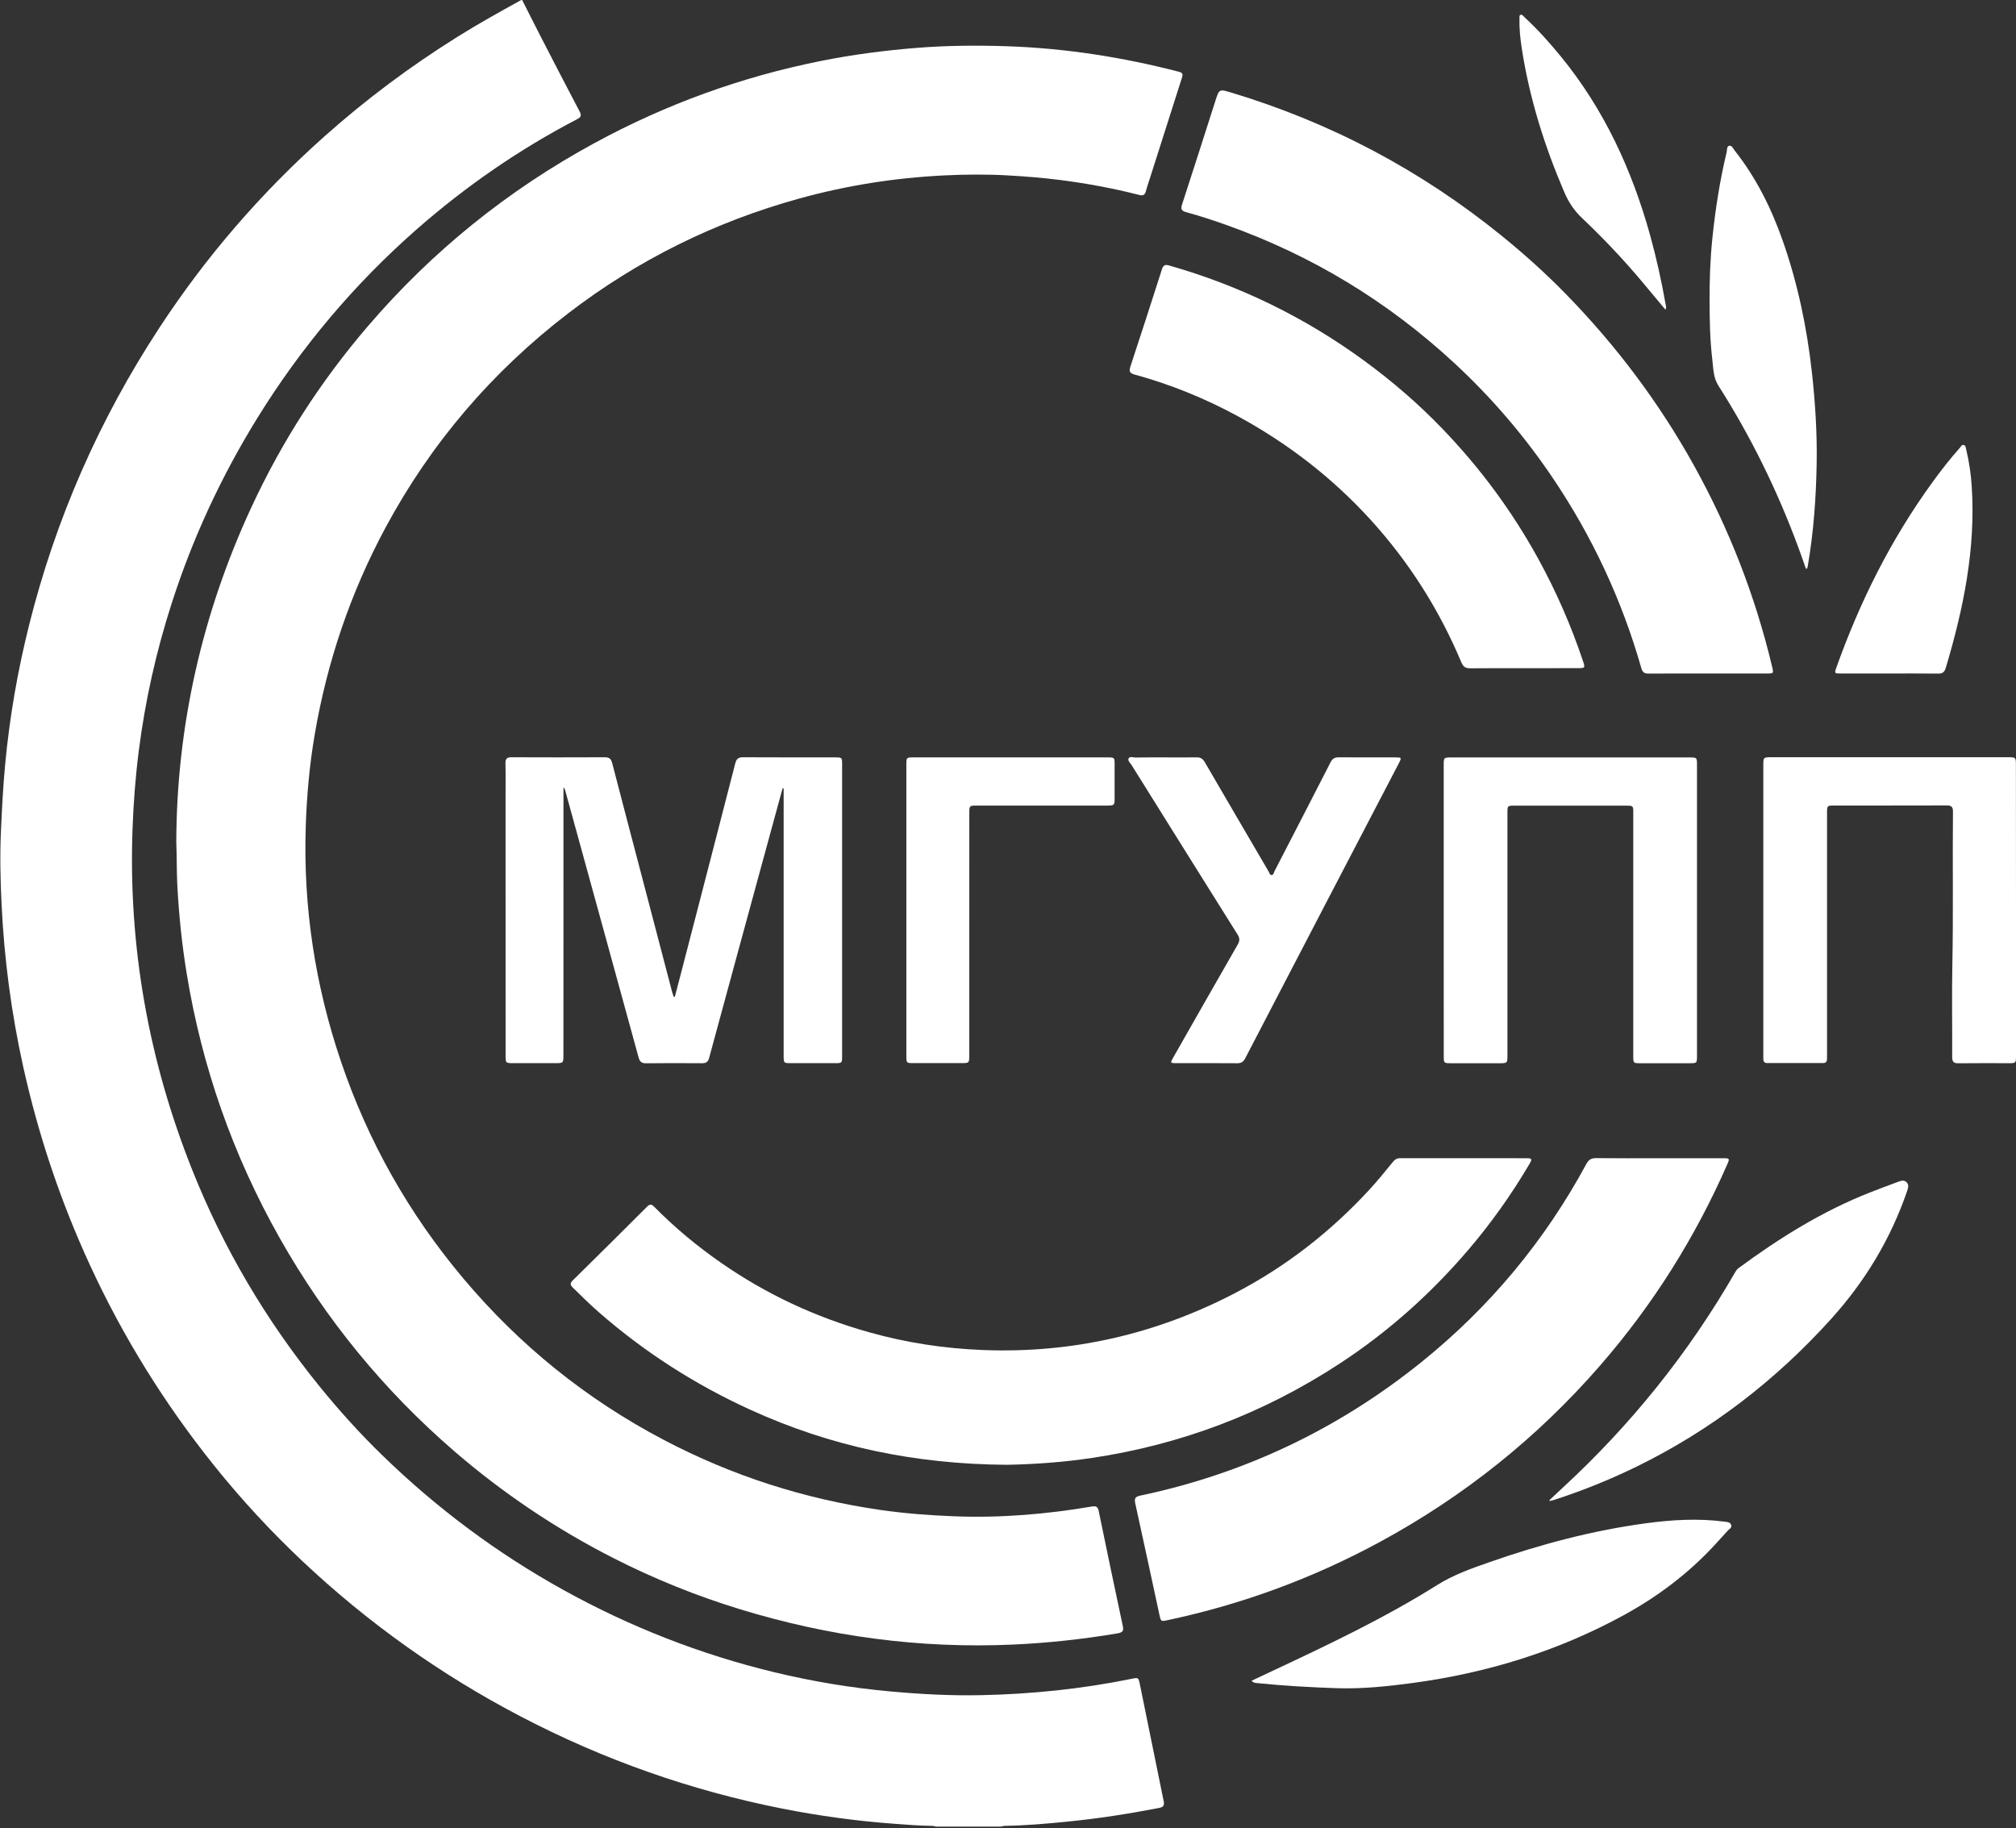
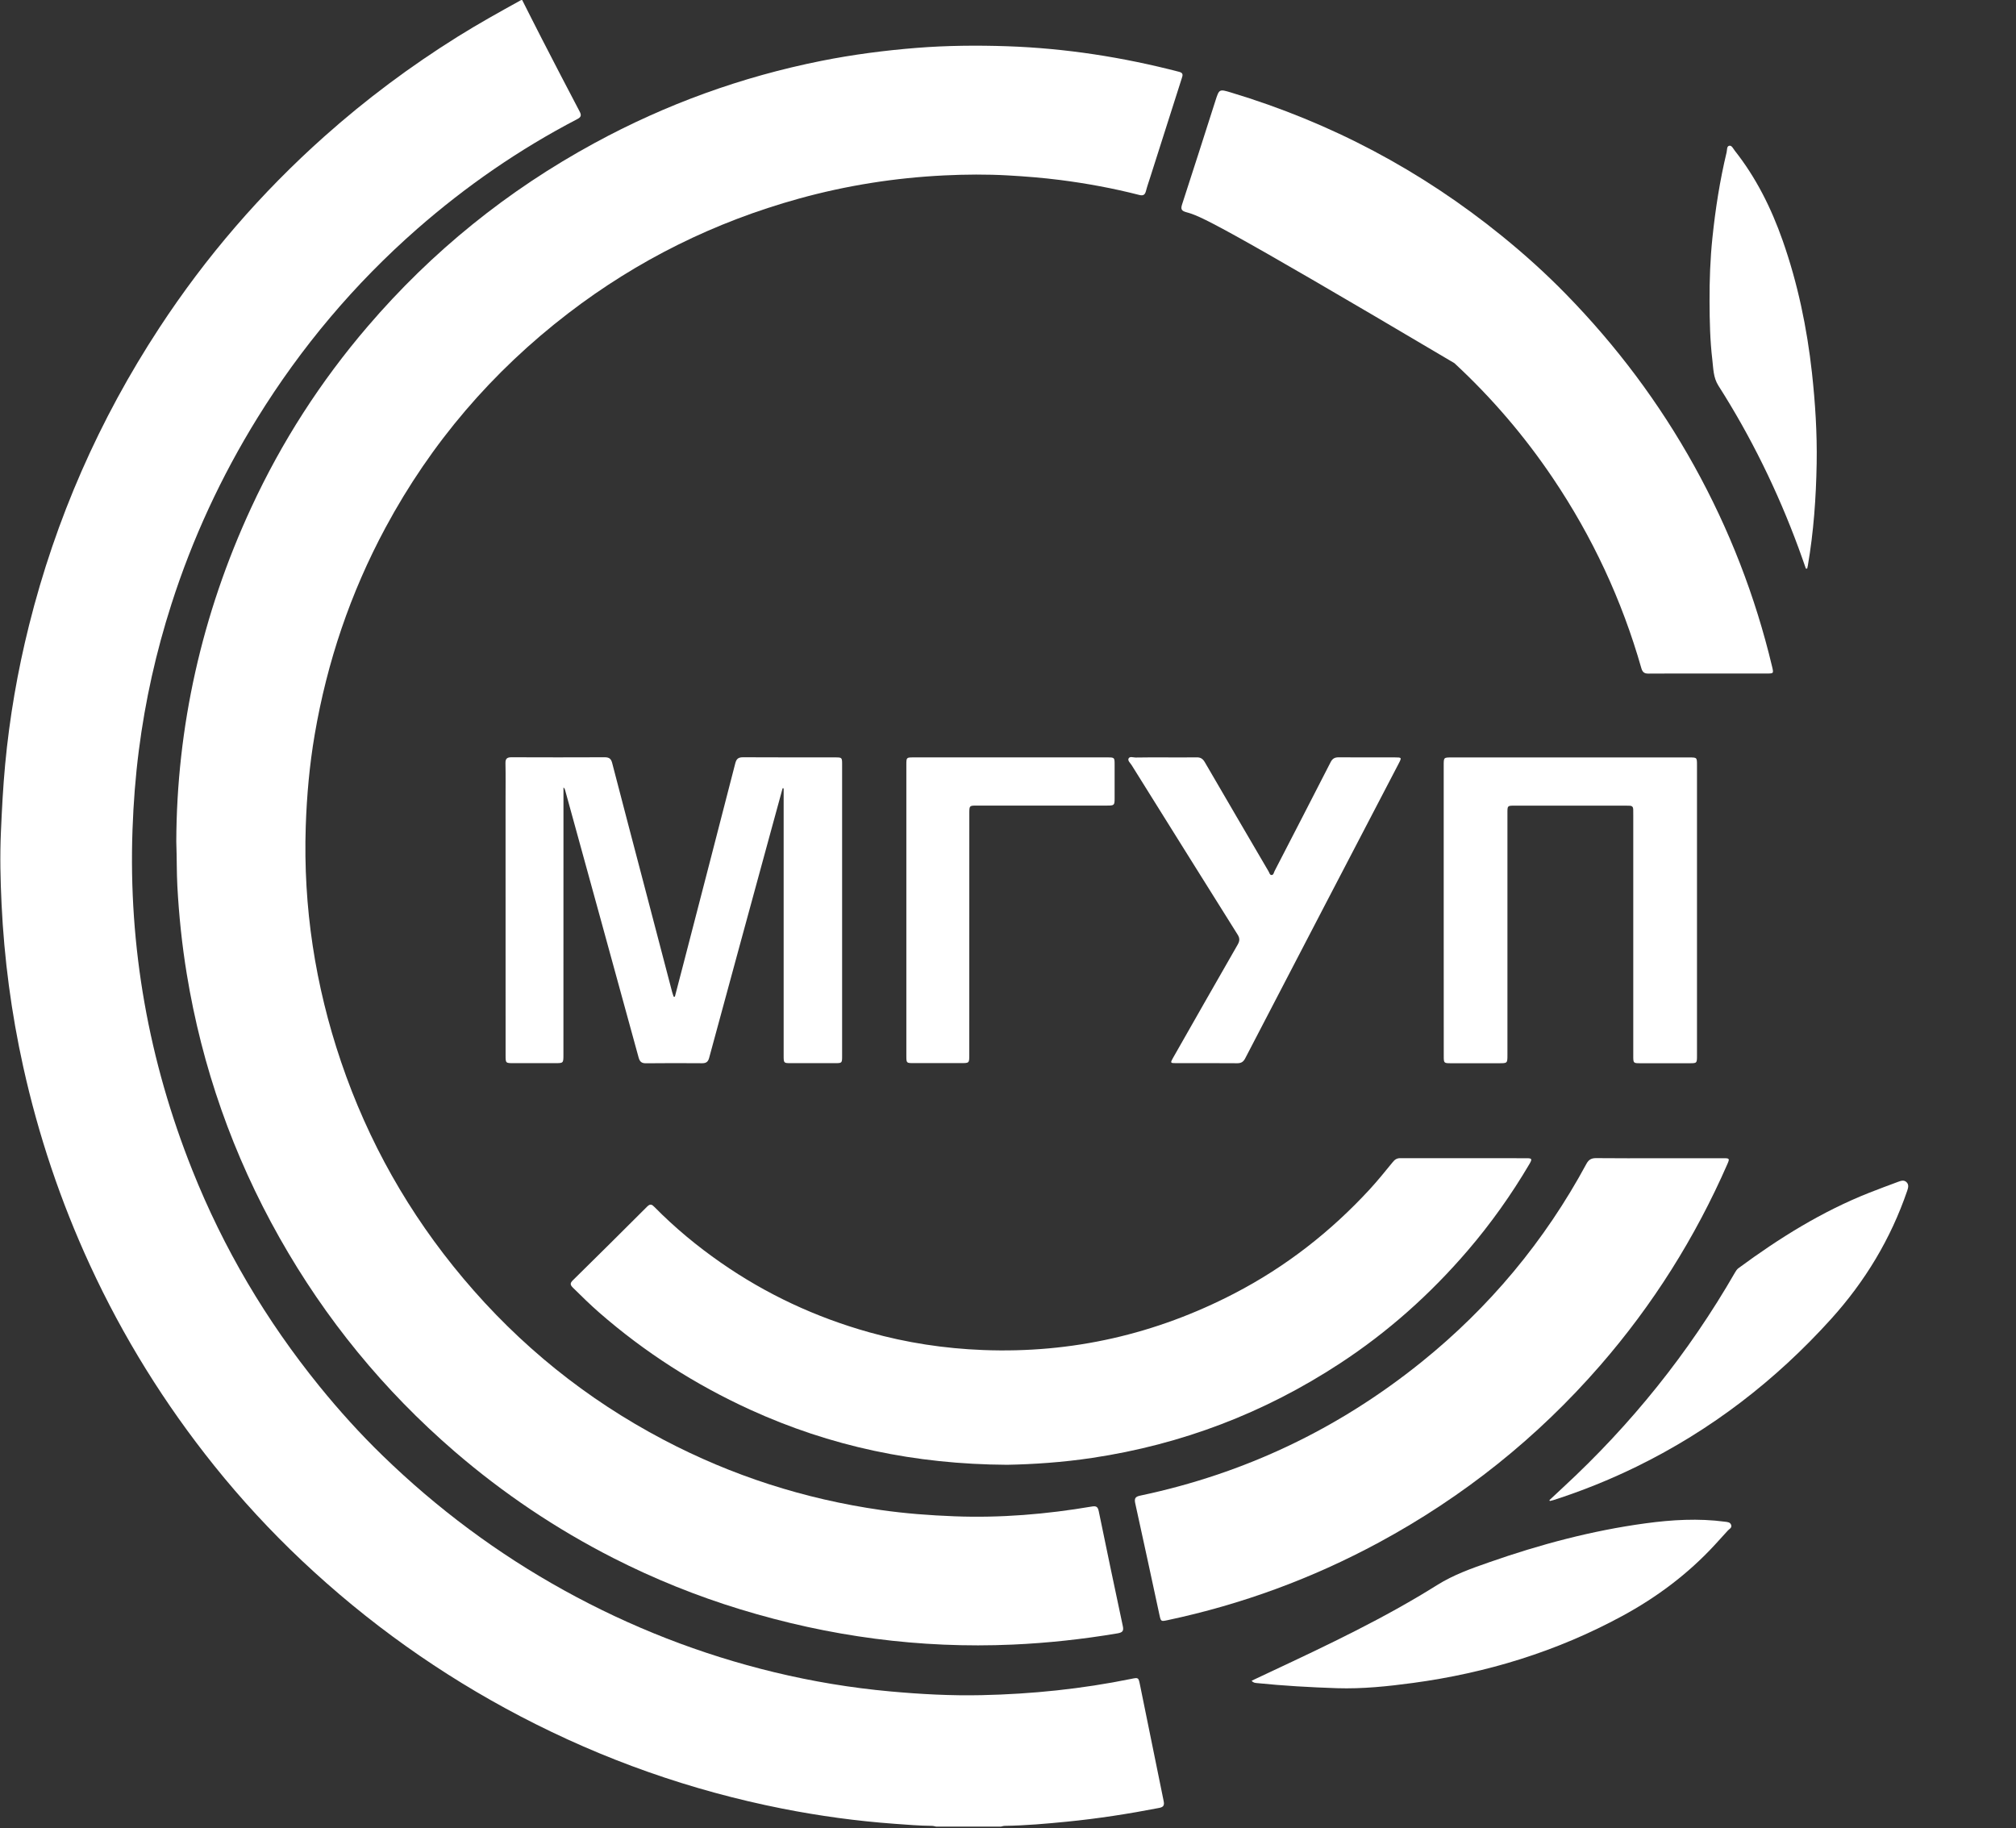
<svg xmlns="http://www.w3.org/2000/svg" width="440" height="399" viewBox="0 0 440 399" fill="none">
  <rect x="0" y="0" width="440" height="399" fill="#333333" stroke="none" />
  <path d="M113.965 0C115.401 2.825 116.809 5.658 118.263 8.474C120.994 13.778 123.735 19.073 126.513 24.349C126.932 25.151 126.839 25.561 126.009 25.989C113.378 32.562 101.744 40.597 91.043 49.965C77.349 61.972 65.743 75.759 56.16 91.252C48.265 104.033 41.991 117.559 37.414 131.868C34.067 142.29 31.69 152.935 30.301 163.796C29.565 169.529 29.127 175.271 28.922 181.05C28.008 206.751 32.455 231.519 41.963 255.374C48.787 272.508 58.081 288.206 69.686 302.534C74.012 307.866 78.607 312.956 83.539 317.738C95.424 329.278 108.596 339.094 123.101 347.111C137.606 355.128 152.912 361.113 169.021 365C177.327 367.004 185.735 368.402 194.246 369.176C200.892 369.782 207.548 370.146 214.223 369.997C225.195 369.763 236.083 368.645 246.84 366.454C248.472 366.119 248.472 366.109 248.807 367.75C250.522 376.186 252.228 384.623 253.962 393.059C254.149 393.954 254.027 394.411 253.011 394.606C246.346 395.902 239.653 396.937 232.904 397.608C228.383 398.055 223.852 398.456 219.303 398.522C219.014 398.522 218.725 398.633 218.436 398.689C213.738 398.689 209.04 398.689 204.342 398.689C204.015 398.633 203.689 398.522 203.363 398.522C200.641 398.503 197.937 398.27 195.225 398.074C187.003 397.478 178.855 396.359 170.764 394.765C150.74 390.803 131.686 384.082 113.593 374.62C96.142 365.494 80.248 354.177 65.93 340.679C59.059 334.2 52.664 327.274 46.754 319.91C35.932 306.412 26.861 291.823 19.618 276.097C13.214 262.198 8.376 247.777 5.067 232.834C2.475 221.125 0.909 209.287 0.341 197.326C0.089 192.088 -0.032 186.83 0.201 181.572C0.415 176.66 0.667 171.756 1.124 166.862C2.084 156.608 3.836 146.485 6.335 136.492C12.142 113.243 21.651 91.597 34.776 71.555C44.937 56.034 56.962 42.107 70.814 29.765C79.885 21.683 89.579 14.449 99.871 8.017C104.392 5.192 109.053 2.601 113.714 0.028C113.816 1.56271e-08 113.891 0 113.965 0Z" fill="white" />
  <path d="M38.476 183.688C38.56 158.78 43.995 134.198 54.827 110.809C61.474 96.435 69.966 83.245 80.266 71.229C94.287 54.859 110.796 41.538 129.729 31.238C145.334 22.745 161.852 16.761 179.265 13.284C186.136 11.913 193.08 11.009 200.072 10.45C206.662 9.928 213.262 9.872 219.853 10.095C232.559 10.534 245.059 12.482 257.364 15.679C258.315 15.931 258.138 16.434 257.924 17.096C255.631 24.265 253.347 31.443 251.063 38.62C250.737 39.646 250.373 40.671 250.103 41.715C249.888 42.526 249.515 42.769 248.658 42.554C242.981 41.1 237.229 40.037 231.422 39.292C227.618 38.807 223.796 38.499 219.965 38.285C215.341 38.024 210.727 38.061 206.112 38.285C195.355 38.807 184.775 40.475 174.39 43.347C155.988 48.437 139.181 56.752 124.024 68.376C107.403 81.129 94.072 96.705 84.135 115.172C76.491 129.388 71.392 144.471 68.679 160.365C67.551 166.983 66.955 173.649 66.731 180.37C66.153 197.96 68.782 215.066 74.422 231.706C80.341 249.165 89.262 264.948 101.138 279.061C113.406 293.65 127.957 305.386 144.83 314.26C159.755 322.11 175.574 327.19 192.26 329.586C197.574 330.35 202.915 330.751 208.285 330.956C218.38 331.348 228.383 330.509 238.32 328.821C239.299 328.654 239.616 328.924 239.811 329.865C241.527 338.227 243.279 346.58 245.06 354.923C245.293 355.995 244.985 356.321 243.913 356.507C236.334 357.785 228.727 358.614 221.046 358.959C200.771 359.863 180.981 357.197 161.591 351.269C152.045 348.351 142.826 344.631 133.933 340.11C121.423 333.743 109.845 325.969 99.199 316.796C83.744 303.456 71.019 287.898 60.998 270.14C50.846 252.139 44.088 232.927 40.751 212.521C39.716 206.191 39.054 199.825 38.709 193.42C38.551 190.428 38.607 187.492 38.476 183.688Z" fill="white" />
  <path d="M219.807 319.714C199.671 319.602 181.223 315.687 163.67 307.661C151.691 302.18 140.71 295.151 130.782 286.491C128.787 284.748 126.904 282.892 125.021 281.037C124.378 280.404 124.434 280.021 125.049 279.425C130.465 274.093 135.872 268.742 141.241 263.363C141.941 262.664 142.304 262.906 142.854 263.466C147.291 267.968 152.129 271.976 157.312 275.584C167.259 282.51 178.091 287.544 189.753 290.807C197.854 293.081 206.113 294.34 214.54 294.666C233.939 295.421 252.21 291.236 269.409 282.315C280.604 276.507 290.411 268.854 298.95 259.588C300.712 257.667 302.352 255.635 304.002 253.612C304.44 253.072 304.888 252.792 305.596 252.792C314.806 252.801 324.016 252.792 333.217 252.801C334.364 252.801 334.438 252.978 333.814 254.05C329.871 260.744 325.387 267.064 320.325 272.965C312.168 282.473 302.912 290.742 292.424 297.602C275.934 308.407 257.933 315.277 238.432 318.204C231.962 319.183 225.465 319.612 219.807 319.714Z" fill="white" />
-   <path d="M372.77 147.007C368.445 147.007 364.119 146.988 359.794 147.025C358.89 147.035 358.48 146.718 358.228 145.841C353.996 130.992 347.545 117.158 338.913 104.349C332.723 95.158 325.554 86.787 317.426 79.264C302.884 65.794 286.263 55.708 267.563 49.071C264.72 48.064 261.848 47.122 258.931 46.321C257.924 46.041 257.635 45.705 257.989 44.633C260.459 37.083 262.855 29.513 265.279 21.962C266.09 19.427 266.109 19.417 268.7 20.2C290.457 26.754 310.164 37.185 327.81 51.513C332.704 55.484 337.384 59.697 341.784 64.209C352.784 75.47 362.152 87.952 369.787 101.73C377.44 115.545 383.099 130.125 386.762 145.478C387.126 147.007 387.135 147.007 385.513 147.007C381.272 147.007 377.021 147.007 372.77 147.007Z" fill="white" />
+   <path d="M372.77 147.007C368.445 147.007 364.119 146.988 359.794 147.025C358.89 147.035 358.48 146.718 358.228 145.841C353.996 130.992 347.545 117.158 338.913 104.349C332.723 95.158 325.554 86.787 317.426 79.264C264.72 48.064 261.848 47.122 258.931 46.321C257.924 46.041 257.635 45.705 257.989 44.633C260.459 37.083 262.855 29.513 265.279 21.962C266.09 19.427 266.109 19.417 268.7 20.2C290.457 26.754 310.164 37.185 327.81 51.513C332.704 55.484 337.384 59.697 341.784 64.209C352.784 75.47 362.152 87.952 369.787 101.73C377.44 115.545 383.099 130.125 386.762 145.478C387.126 147.007 387.135 147.007 385.513 147.007C381.272 147.007 377.021 147.007 372.77 147.007Z" fill="white" />
  <path d="M362.227 252.802C366.888 252.802 371.549 252.802 376.21 252.802C377.478 252.802 377.524 252.895 377.012 254.069C369.983 270.131 360.745 284.813 349.232 298.05C335.482 313.86 319.374 326.706 300.954 336.671C286.393 344.539 271.021 350.188 254.838 353.627C253.384 353.935 253.375 353.935 253.058 352.5C251.296 344.38 249.572 336.251 247.772 328.132C247.53 327.023 247.8 326.659 248.9 326.435C271.637 321.635 292.052 311.921 310.145 297.37C325.079 285.354 337.132 270.895 346.249 254.013C346.743 253.1 347.34 252.774 348.365 252.783C352.98 252.83 357.603 252.811 362.227 252.802Z" fill="white" />
  <path d="M147.291 217.555C147.887 215.253 148.493 212.959 149.09 210.657C152.893 195.975 156.706 181.284 160.481 166.592C160.733 165.623 161.152 165.287 162.159 165.287C168.871 165.324 175.583 165.306 182.295 165.315C183.758 165.315 183.795 165.343 183.795 166.825C183.795 188.042 183.795 209.259 183.795 230.475C183.795 232.032 183.777 232.051 182.248 232.051C179.004 232.051 175.76 232.06 172.516 232.051C171.062 232.051 171.034 232.013 171.034 230.401C171.034 211.384 171.034 192.367 171.034 173.351C171.034 172.922 171.034 172.493 171.034 172.073C170.959 172.064 170.885 172.055 170.81 172.046C169.98 175.094 169.141 178.133 168.312 181.181C163.791 197.755 159.26 214.339 154.767 230.923C154.515 231.836 154.049 232.079 153.182 232.069C149.118 232.041 145.053 232.032 140.989 232.079C140.02 232.088 139.628 231.724 139.376 230.811C134.054 211.365 128.694 191.92 123.343 172.474C123.287 172.269 123.212 172.064 122.979 171.868C122.979 172.288 122.979 172.717 122.979 173.136C122.979 192.153 122.979 211.17 122.97 230.186C122.97 232.051 122.97 232.051 121.152 232.051C118.132 232.051 115.111 232.051 112.091 232.051C110.357 232.051 110.348 232.051 110.348 230.336C110.348 211.766 110.348 193.197 110.339 174.628C110.339 171.943 110.376 169.258 110.32 166.574C110.301 165.585 110.674 165.287 111.625 165.287C118.411 165.315 125.198 165.315 131.984 165.287C132.935 165.287 133.364 165.595 133.606 166.527C135.834 175.15 138.118 183.763 140.374 192.386C142.481 200.431 144.578 208.466 146.694 216.511C146.787 216.865 146.918 217.201 147.03 217.546C147.114 217.555 147.198 217.555 147.291 217.555Z" fill="white" />
-   <path d="M332.639 145.851C328.724 145.851 324.809 145.823 320.894 145.87C319.896 145.879 319.374 145.572 318.964 144.611C314.135 133.099 307.554 122.696 299.136 113.448C290.775 104.266 281.089 96.79 270.192 90.861C263.023 86.965 255.51 83.907 247.642 81.754C246.626 81.474 246.346 81.12 246.701 80.048C249.04 72.972 251.324 65.879 253.599 58.775C253.869 57.927 254.233 57.684 255.128 57.936C270.602 62.336 284.827 69.281 297.803 78.78C303.863 83.217 309.53 88.102 314.741 93.509C322.982 102.057 330.001 111.528 335.716 121.941C339.64 129.081 342.884 136.52 345.476 144.239C345.998 145.795 345.97 145.833 344.273 145.833C340.395 145.851 336.517 145.851 332.639 145.851Z" fill="white" />
  <path d="M315.095 198.623C315.095 188.107 315.095 177.602 315.095 167.087C315.095 165.325 315.095 165.325 316.792 165.325C334.093 165.325 351.386 165.325 368.687 165.325C370.365 165.325 370.374 165.325 370.374 166.993C370.374 188.126 370.374 209.268 370.374 230.401C370.374 232.07 370.365 232.07 368.696 232.07C365.154 232.07 361.612 232.07 358.069 232.07C356.466 232.07 356.466 232.06 356.466 230.438C356.466 212.913 356.466 195.397 356.466 177.872C356.466 177.462 356.457 177.052 356.457 176.642C356.447 176.147 356.205 175.877 355.711 175.868C355.45 175.858 355.189 175.849 354.928 175.849C346.799 175.849 338.67 175.849 330.551 175.849C329.013 175.849 329.004 175.858 329.004 177.415C329.004 195.015 329.004 212.606 329.004 230.205C329.004 232.07 329.004 232.07 327.186 232.07C323.681 232.07 320.176 232.07 316.671 232.07C315.133 232.07 315.105 232.032 315.105 230.513C315.095 219.867 315.095 209.24 315.095 198.623Z" fill="white" />
-   <path d="M440 198.678C440 209.268 440 219.858 440 230.438C440 232.051 439.99 232.06 438.387 232.06C434.733 232.06 431.079 232.032 427.424 232.079C426.38 232.097 426.063 231.706 426.073 230.708C426.101 223.959 425.98 217.21 426.11 210.461C426.334 199.349 426.129 188.247 426.241 177.135C426.25 176.082 425.868 175.802 424.87 175.802C416.704 175.83 408.538 175.812 400.382 175.821C398.778 175.821 398.76 175.84 398.76 177.443C398.76 194.931 398.76 212.409 398.76 229.897C398.76 230.308 398.75 230.718 398.75 231.128C398.741 231.706 398.508 232.041 397.883 232.032C393.819 232.023 389.755 232.023 385.69 232.023C385.14 232.023 384.861 231.771 384.861 231.212C384.861 230.876 384.851 230.541 384.851 230.205C384.851 209.175 384.851 188.154 384.851 167.124C384.851 165.287 384.851 165.278 386.688 165.278C403.84 165.278 420.983 165.278 438.135 165.278C439.981 165.278 439.981 165.278 439.981 167.114C439.99 177.657 439.99 188.163 440 198.678C439.99 198.678 439.99 198.678 440 198.678Z" fill="white" />
  <path d="M273.175 366.846C274.685 366.137 276.148 365.438 277.612 364.758C289.898 358.997 302.166 353.18 313.679 345.955C317.249 343.718 321.108 342.357 325.005 340.996C336.107 337.109 347.443 334.079 359.123 332.495C364.893 331.711 370.691 331.367 376.499 332.14C377.058 332.215 377.674 332.233 377.851 332.914C378 333.511 377.422 333.716 377.114 334.061C376.163 335.114 375.213 336.158 374.252 337.202C368.408 343.541 361.603 348.631 354.033 352.732C339.743 360.488 324.455 365.159 308.393 367.331C302.893 368.076 297.365 368.654 291.8 368.477C285.955 368.281 280.12 367.955 274.303 367.359C273.939 367.312 273.548 367.321 273.175 366.846Z" fill="white" />
  <path d="M254.233 165.315C256.545 165.315 258.856 165.343 261.168 165.306C262.026 165.287 262.52 165.614 262.949 166.35C267.572 174.311 272.224 182.253 276.876 190.205C277.053 190.512 277.137 191.025 277.566 190.988C277.966 190.951 278.022 190.447 278.181 190.121C282.264 182.207 286.356 174.292 290.411 166.359C290.803 165.586 291.297 165.297 292.154 165.297C296.256 165.334 300.358 165.306 304.459 165.315C305.923 165.315 305.951 165.343 305.289 166.62C299.919 176.93 294.541 187.24 289.162 197.56C283.364 208.7 277.556 219.839 271.777 230.988C271.385 231.753 270.91 232.07 270.043 232.07C265.568 232.032 261.094 232.051 256.619 232.051C255.445 232.051 255.398 231.995 255.985 230.96C260.684 222.701 265.382 214.442 270.117 206.201C270.583 205.39 270.63 204.803 270.108 203.983C262.38 191.668 254.68 179.335 246.99 167.012C246.701 166.546 246.085 166.042 246.309 165.567C246.561 165.026 247.325 165.343 247.847 165.343C249.982 165.297 252.107 165.315 254.233 165.315Z" fill="white" />
  <path d="M338.158 327.442C339.155 326.51 340.153 325.569 341.16 324.636C356.028 310.905 368.566 295.3 378.671 277.747C378.876 277.393 379.091 277.048 379.435 276.796C388.319 270.243 397.623 264.435 407.933 260.352C410.049 259.513 412.183 258.73 414.309 257.938C414.915 257.714 415.558 257.5 416.099 258.022C416.677 258.581 416.471 259.252 416.257 259.905C412.668 270.392 407.066 279.677 399.645 287.889C387.536 301.294 373.479 312.136 357.249 320.087C351.348 322.977 345.261 325.429 339.006 327.433C338.764 327.508 338.512 327.563 338.27 327.619C338.233 327.563 338.195 327.508 338.158 327.442Z" fill="white" />
  <path d="M197.816 198.585C197.816 188.032 197.816 177.489 197.816 166.937C197.816 165.315 197.825 165.315 199.429 165.315C213.523 165.315 227.609 165.315 241.704 165.315C243.242 165.315 243.27 165.343 243.27 166.872C243.27 169.333 243.279 171.794 243.27 174.255C243.27 175.746 243.186 175.83 241.676 175.83C232.205 175.83 222.734 175.83 213.272 175.83C211.566 175.83 211.557 175.83 211.557 177.573C211.557 195.136 211.557 212.689 211.547 230.251C211.547 232.041 211.547 232.041 209.757 232.041C206.29 232.041 202.822 232.041 199.354 232.041C197.835 232.041 197.816 232.023 197.816 230.457C197.825 219.839 197.825 209.212 197.816 198.585C197.825 198.585 197.825 198.585 197.816 198.585Z" fill="white" />
  <path d="M394.145 124.112C393.614 122.611 393.092 121.101 392.542 119.61C387.964 107.183 382.176 95.354 375.054 84.186C373.907 82.378 373.954 80.439 373.721 78.509C373.217 74.286 373.133 70.036 373.115 65.794C373.096 61.142 373.264 56.481 373.749 51.849C374.401 45.575 375.371 39.367 376.843 33.233C376.965 32.72 376.843 31.9 377.44 31.806C377.971 31.713 378.279 32.45 378.615 32.878C383.294 38.798 386.594 45.454 389.083 52.529C392.374 61.888 394.378 71.537 395.469 81.39C396.186 87.952 396.606 94.534 396.494 101.124C396.364 108.61 395.842 116.077 394.564 123.478C394.527 123.683 394.471 123.888 394.425 124.103C394.331 124.093 394.238 124.103 394.145 124.112Z" fill="white" />
-   <path d="M412.267 147.007C408.725 147.007 405.182 147.007 401.649 147.007C400.419 147.007 400.363 146.941 400.754 145.823C405.891 131.383 412.677 117.792 421.691 105.356C423.574 102.765 425.532 100.229 427.667 97.834C427.928 97.545 428.161 97.013 428.59 97.125C429.074 97.246 429.056 97.843 429.158 98.253C429.783 100.826 430.156 103.445 430.333 106.093C431.237 119.721 428.543 132.847 424.665 145.795C424.395 146.69 423.957 147.044 423.006 147.025C419.417 146.979 415.837 147.007 412.267 147.007Z" fill="white" />
-   <path d="M363.495 67.602C361.826 65.589 360.232 63.678 358.638 61.776C354.471 56.798 350.025 52.081 345.308 47.616C343.583 45.985 342.362 44.148 341.43 41.986C337.114 31.937 333.851 21.589 332.164 10.767C331.819 8.557 331.567 6.339 331.642 4.092C331.651 3.803 331.53 3.421 331.809 3.262C332.182 3.057 332.415 3.468 332.639 3.673C335.576 6.385 338.242 9.35 340.759 12.444C350.108 23.91 356.149 37.026 360.102 51.187C361.5 56.22 362.628 61.31 363.532 66.456C363.597 66.754 363.728 67.08 363.495 67.602Z" fill="white" />
</svg>